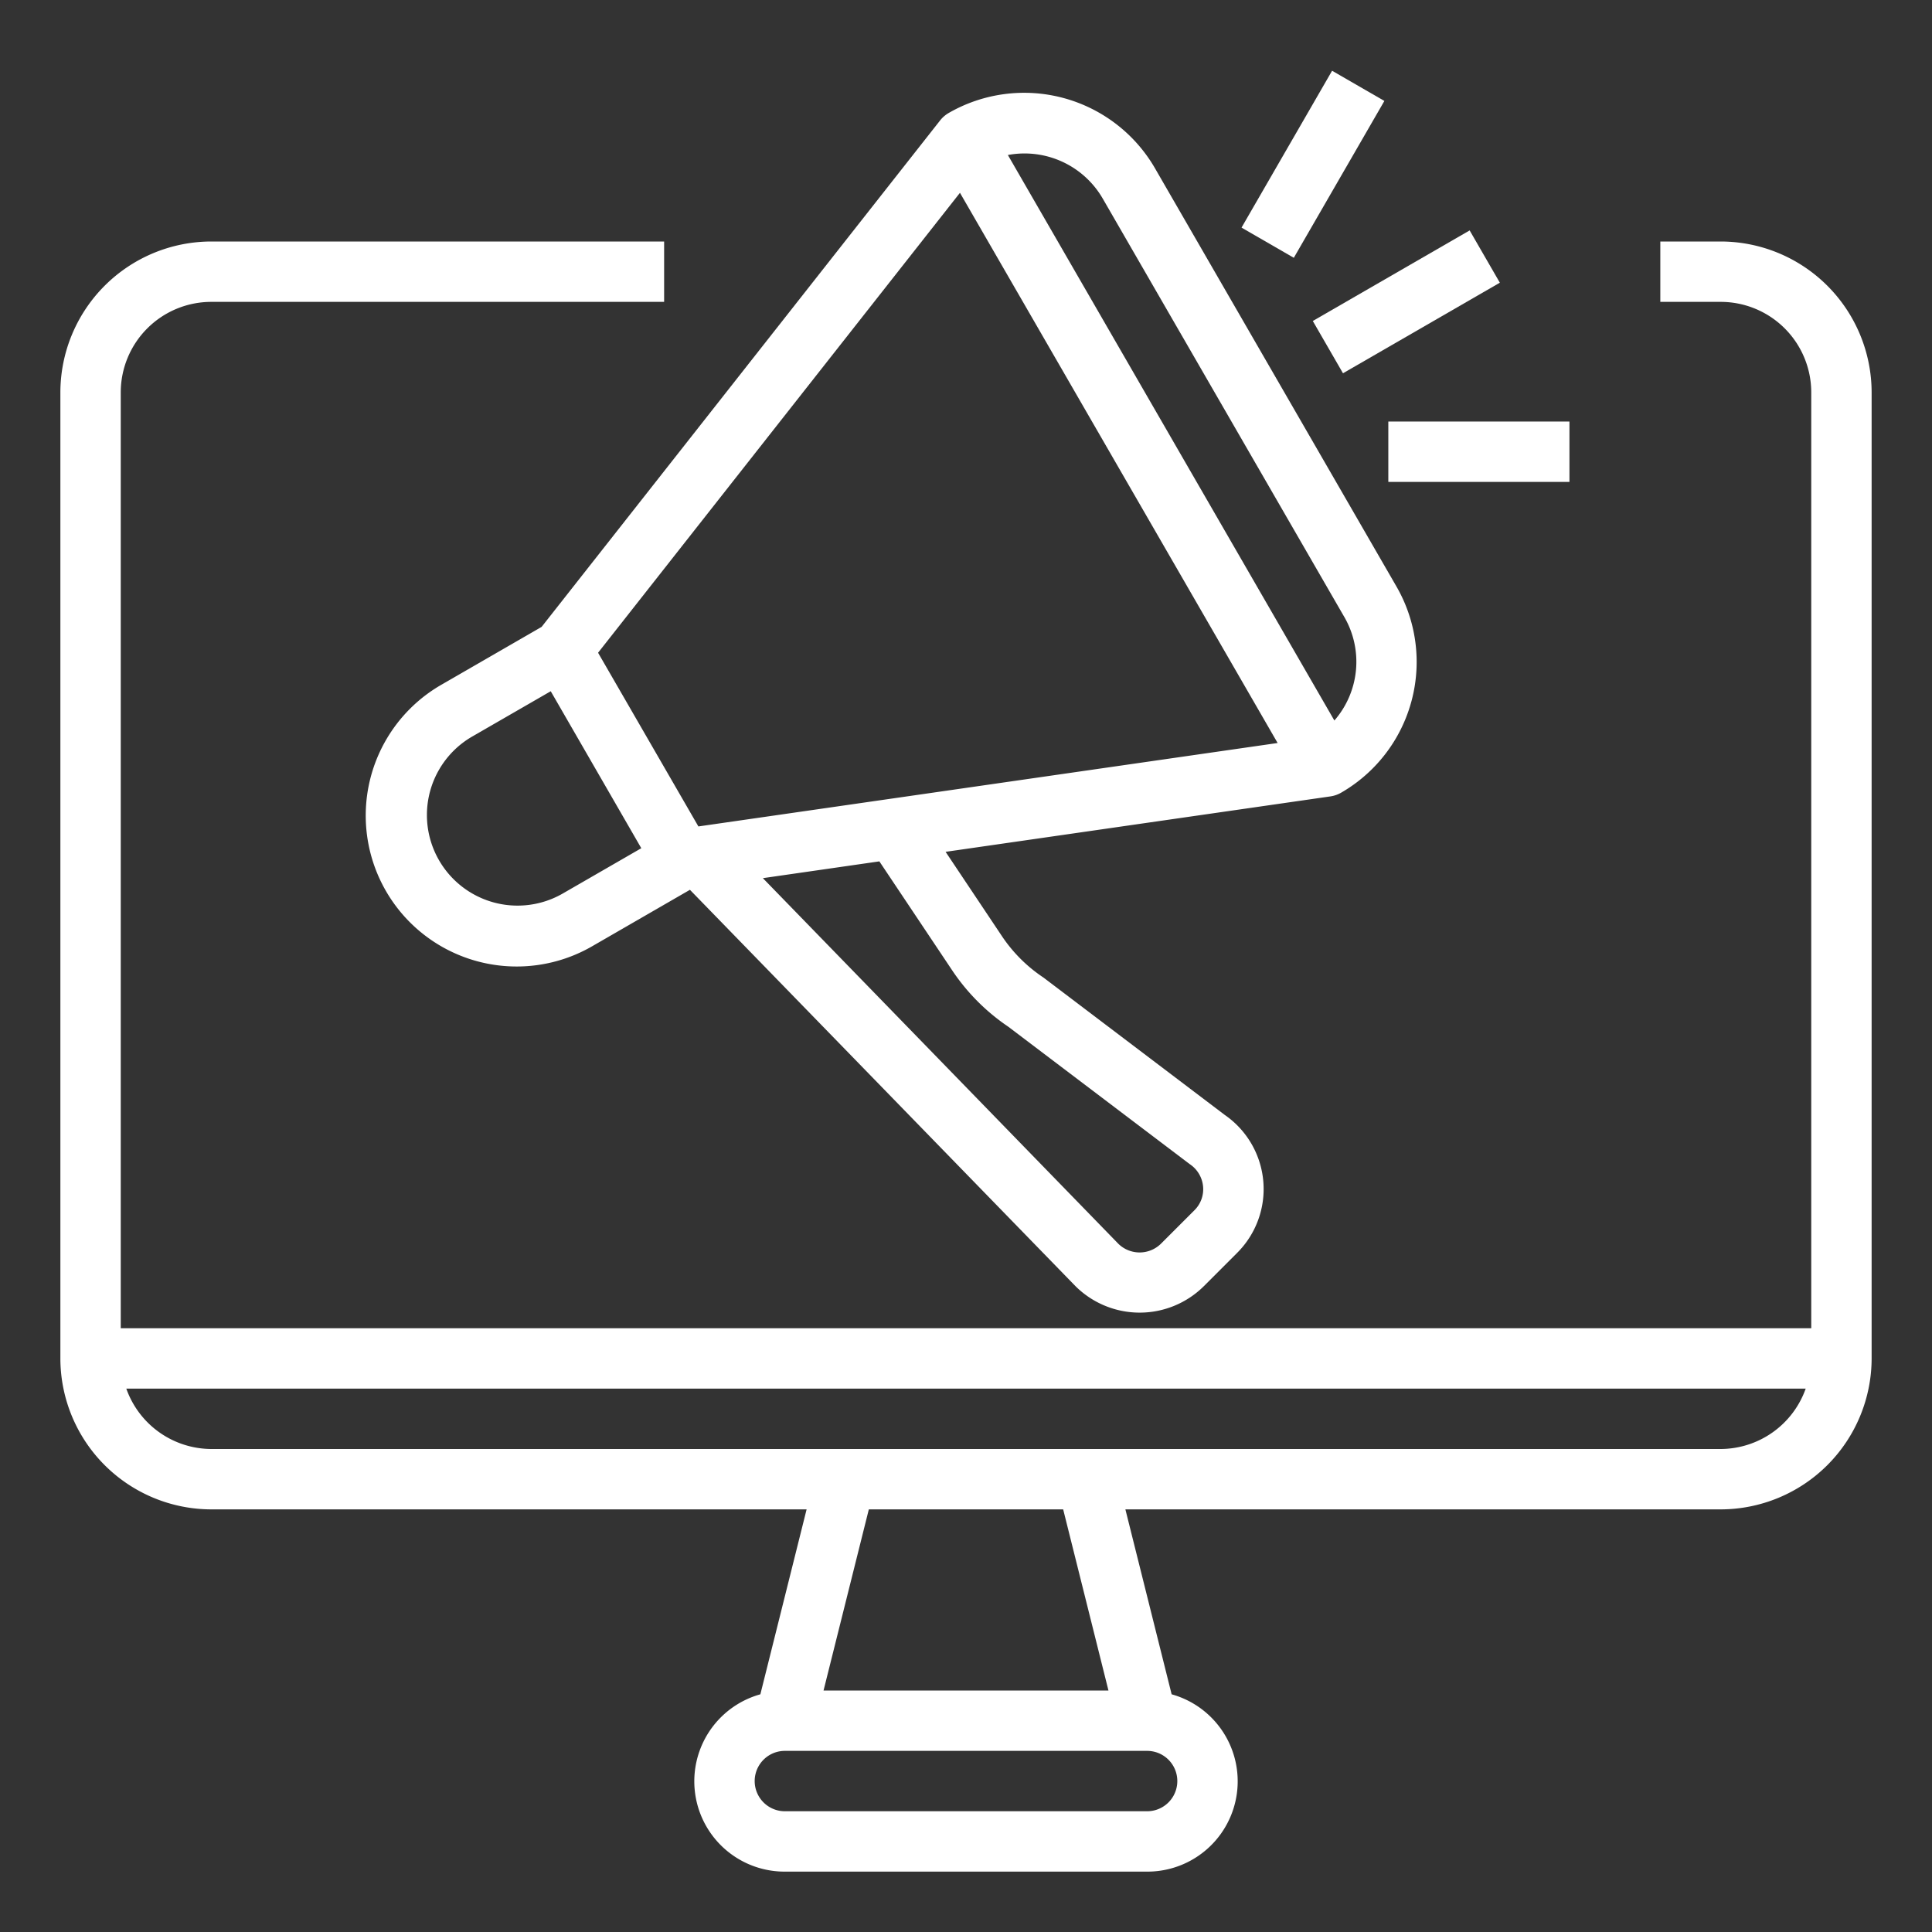
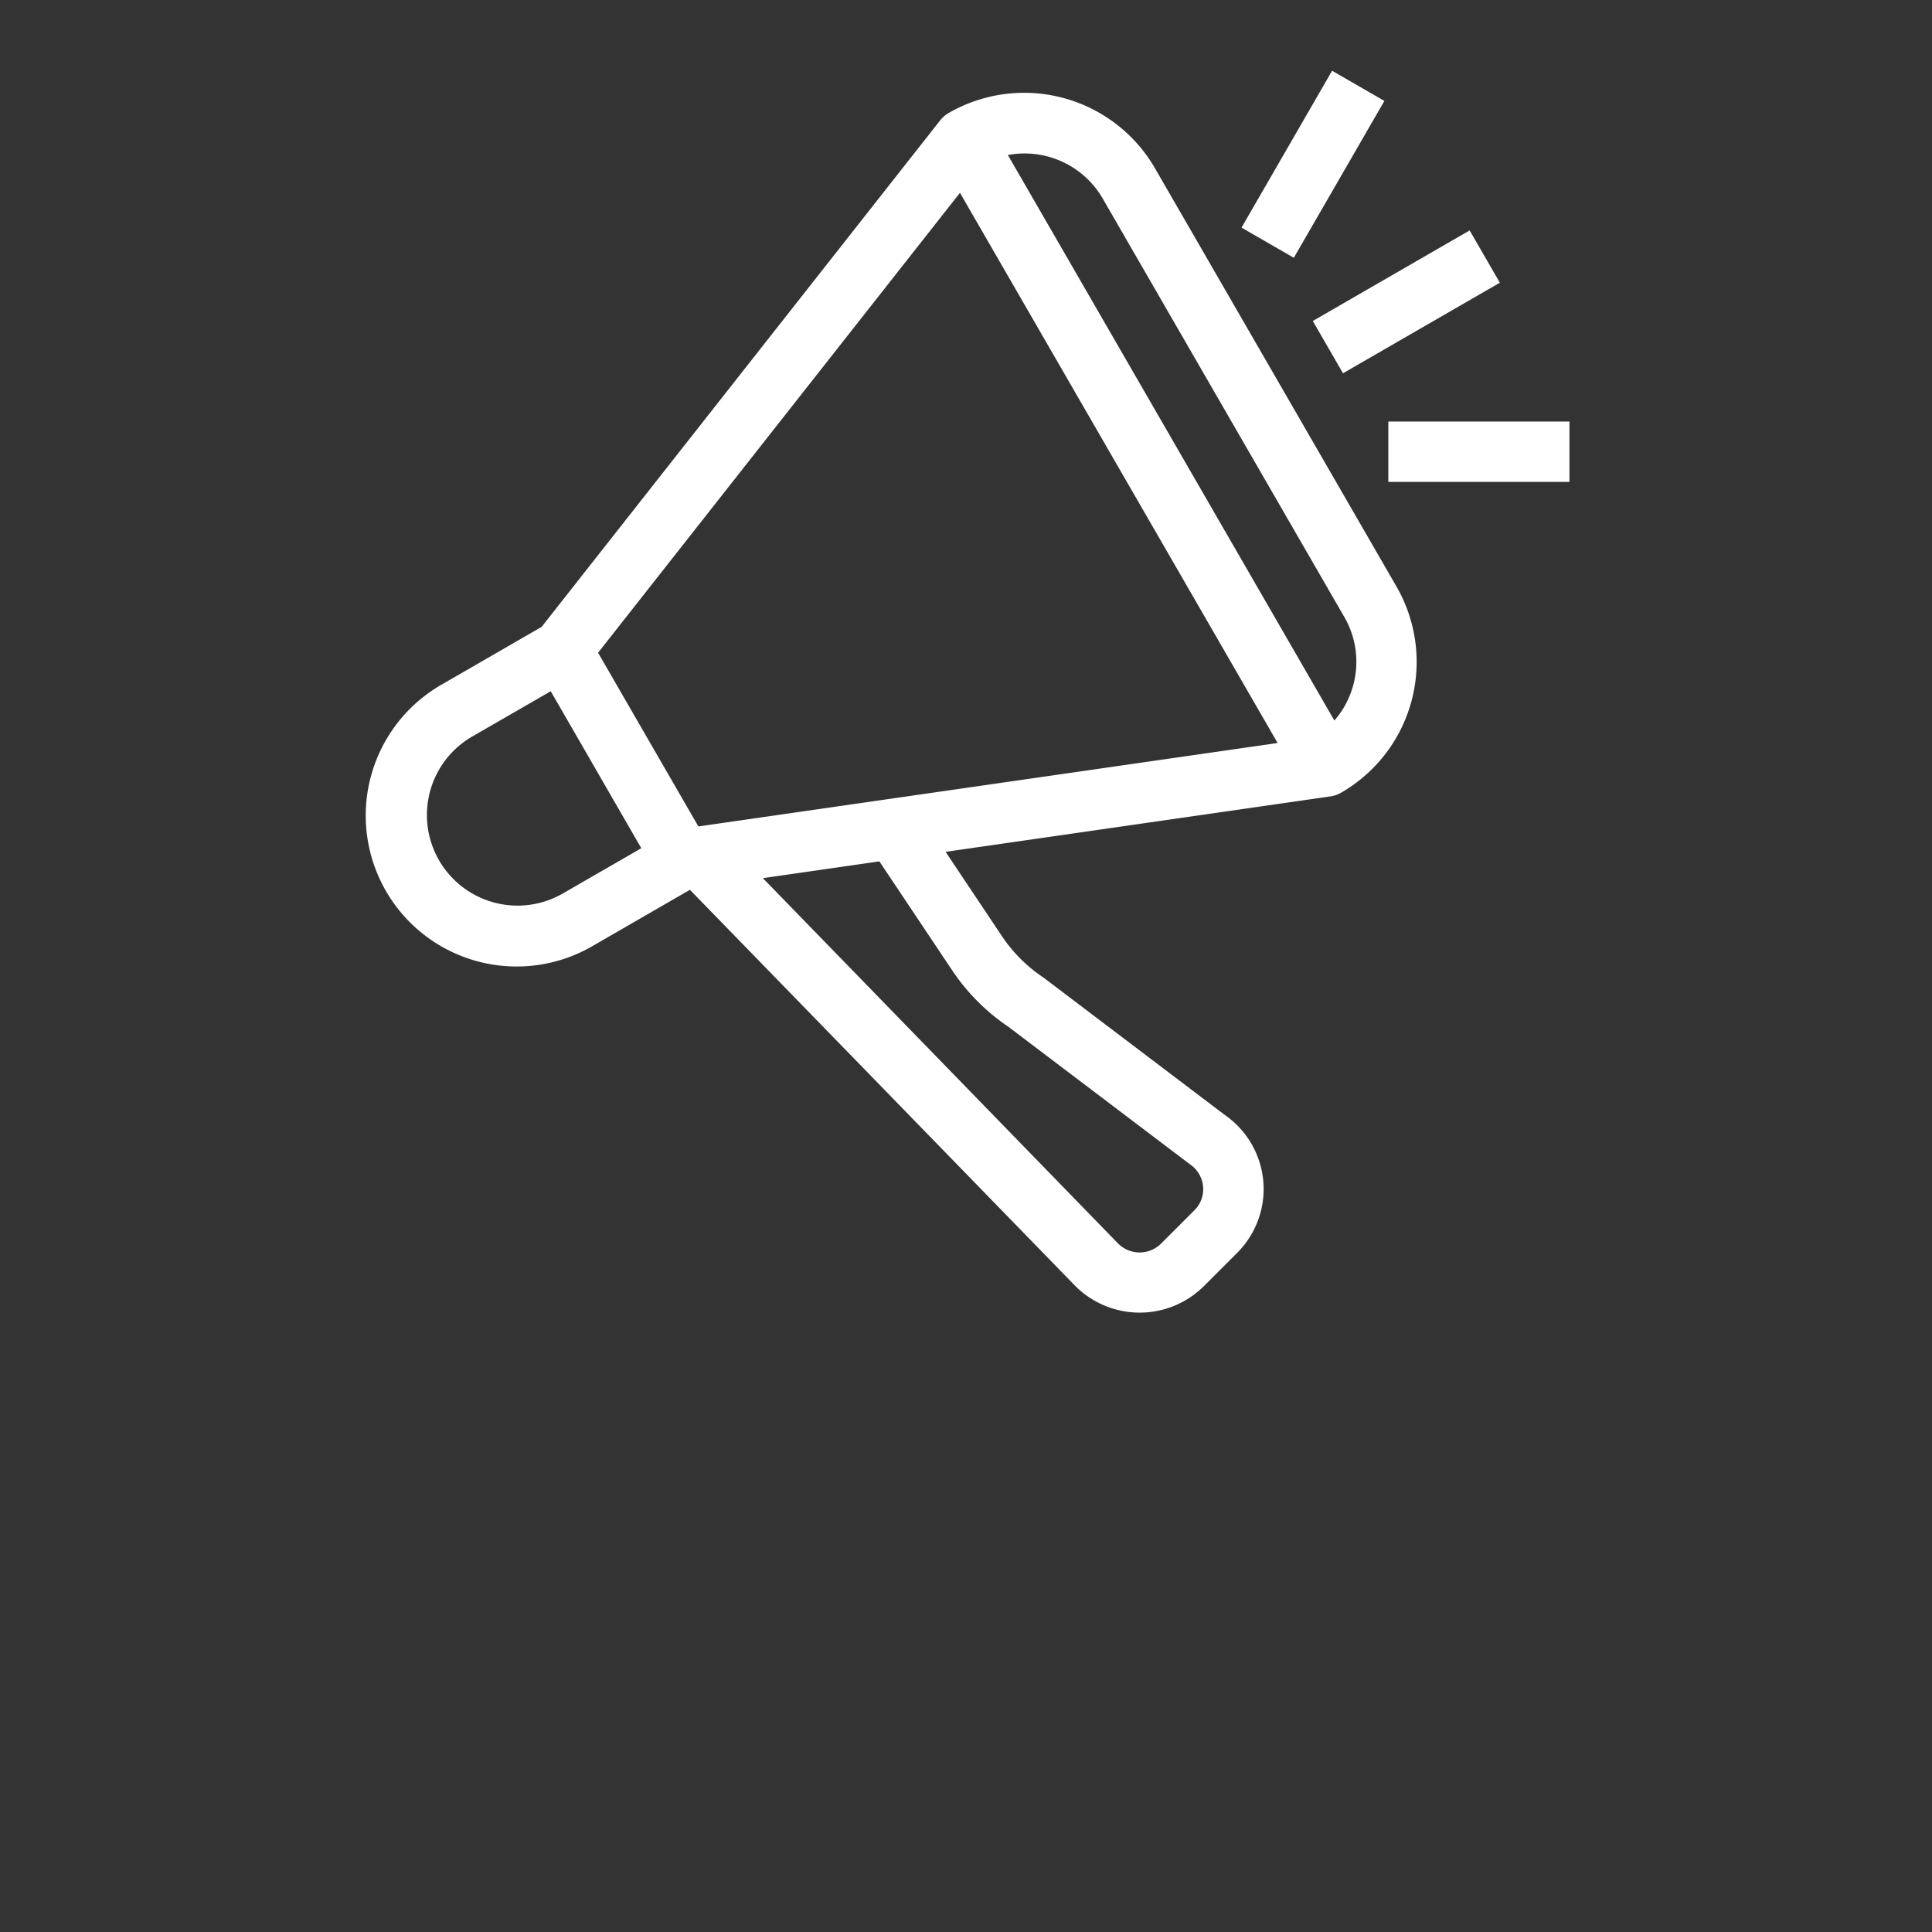
<svg xmlns="http://www.w3.org/2000/svg" height="512px" viewBox="0 0 64 64" width="512px">
  <rect x="0" y="0" width="64" height="64" fill="#333333" stroke="none" />
  <g>
    <g id="Computer-2" data-name="Computer">
-       <path d="m57 8h-2v2h2a3 3 0 0 1 3 3v31h-56v-31a3 3 0 0 1 3-3h15v-2h-15a5.006 5.006 0 0 0 -5 5v32a5.006 5.006 0 0 0 5 5h19.72l-1.532 6.126a2.992 2.992 0 0 0 .812 5.874h12a2.992 2.992 0 0 0 .812-5.874l-1.532-6.126h19.72a5.006 5.006 0 0 0 5-5v-32a5.006 5.006 0 0 0 -5-5zm-19 52h-12a1 1 0 0 1 0-2h12a1 1 0 0 1 0 2zm-1.281-4h-9.438l1.5-6h6.438zm20.281-8h-50a3 3 0 0 1 -2.816-2h55.632a3 3 0 0 1 -2.816 2z" data-original="#000000" class="active-path" data-old_color="#ffffff" fill="#ffffff" />
      <path d="m14.644 22.67a5 5 0 1 0 5 8.66l3.211-1.854 12.775 13.133a3.017 3.017 0 0 0 4.246 0l1.1-1.1a2.985 2.985 0 0 0 -.405-4.576l-6.006-4.551a4.947 4.947 0 0 1 -1.382-1.382l-1.859-2.782 12.746-1.836a1 1 0 0 0 .358-.124 5 5 0 0 0 1.831-6.83l-8-13.856a5.007 5.007 0 0 0 -6.831-1.83 1 1 0 0 0 -.286.248l-13.2 16.776zm4 6.928a3 3 0 0 1 -3-5.2l2.6-1.5 3 5.2zm12.877 2.514a6.848 6.848 0 0 0 1.881 1.9l6.009 4.551a1 1 0 0 1 .442.734.98.98 0 0 1 -.292.8l-1.1 1.1a1.008 1.008 0 0 1 -1.411.008l-11.779-12.115 3.859-.556zm5.005-25.54 8 13.856a2.962 2.962 0 0 1 -.323 3.44l-10.816-18.733a2.993 2.993 0 0 1 3.139 1.437zm-4.726-.185 10.523 18.226-19.188 2.764-3.323-5.754z" data-original="#000000" class="active-path" data-old_color="#ffffff" fill="#ffffff" />
      <path d="m43.588 9h6v2h-6z" transform="matrix(.866 -.5 .5 .866 1.241 24.633)" data-original="#000000" class="active-path" data-old_color="#ffffff" fill="#ffffff" />
      <path d="m40.49 4.438h6v2h-6z" transform="matrix(.5 -.866 .866 .5 17.039 40.385)" data-original="#000000" class="active-path" data-old_color="#ffffff" fill="#ffffff" />
      <path d="m45.99 13.964h6v2h-6z" data-original="#000000" class="active-path" data-old_color="#ffffff" fill="#ffffff" />
    </g>
  </g>
</svg>